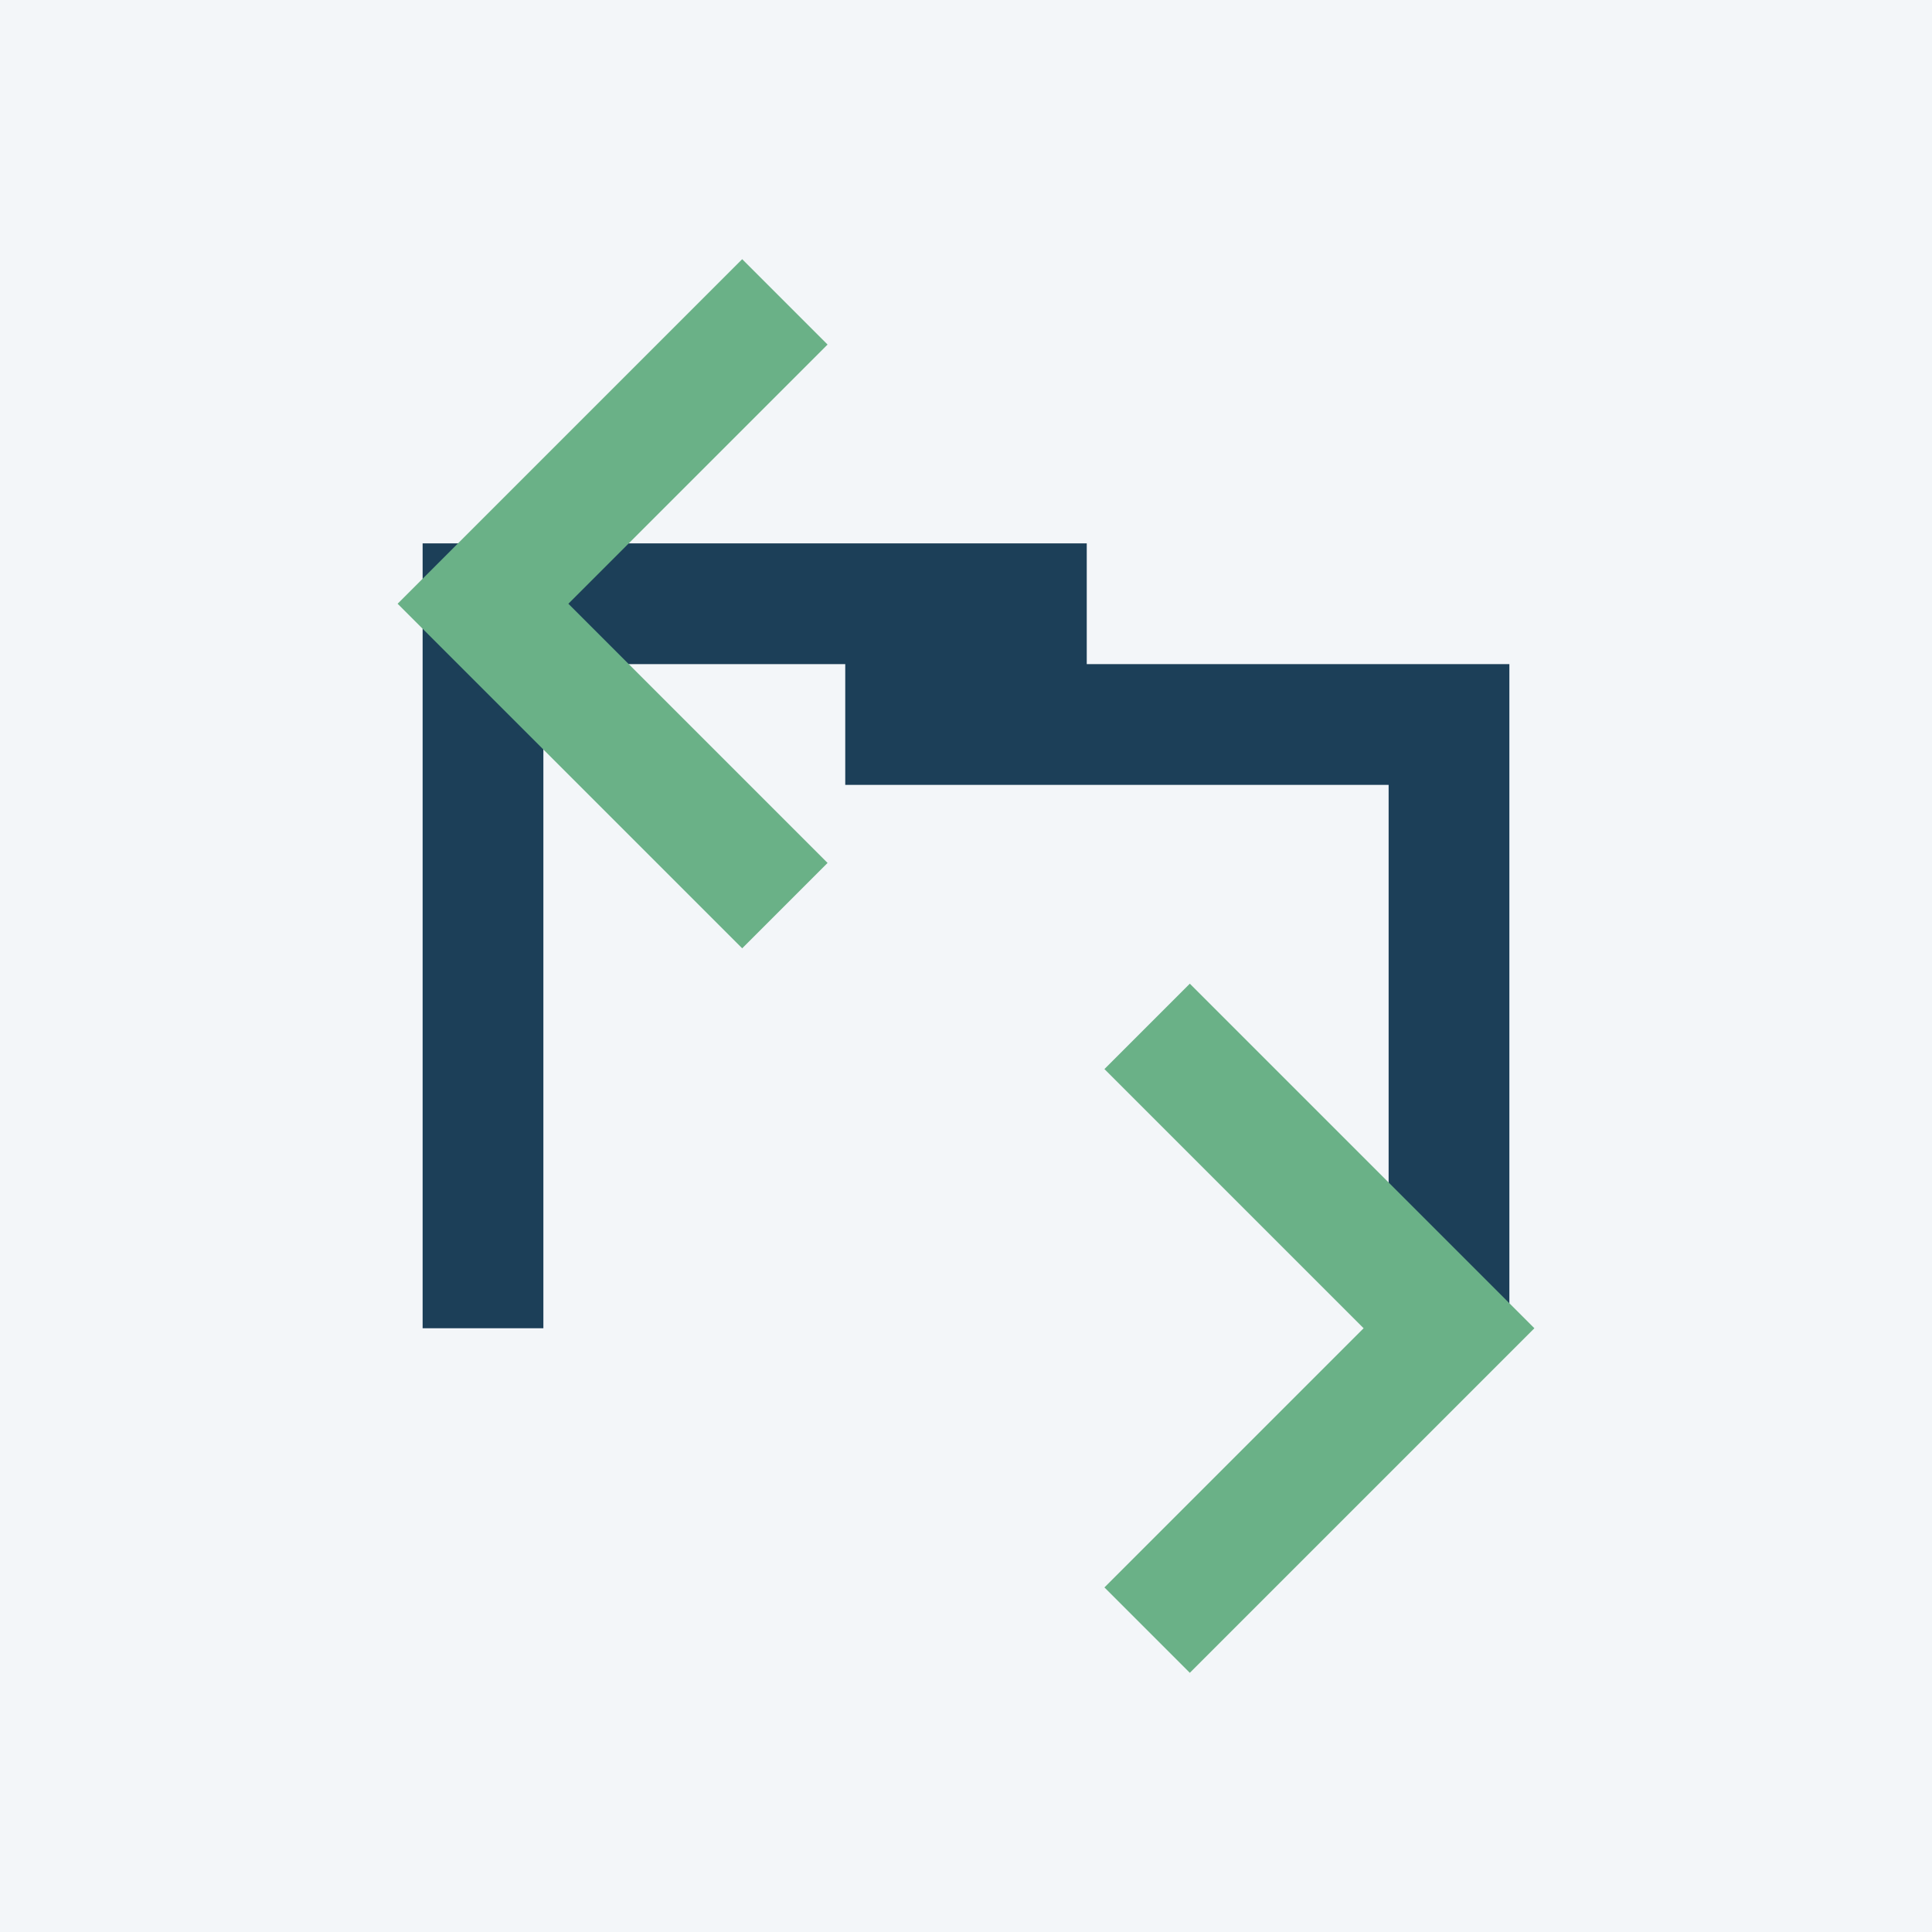
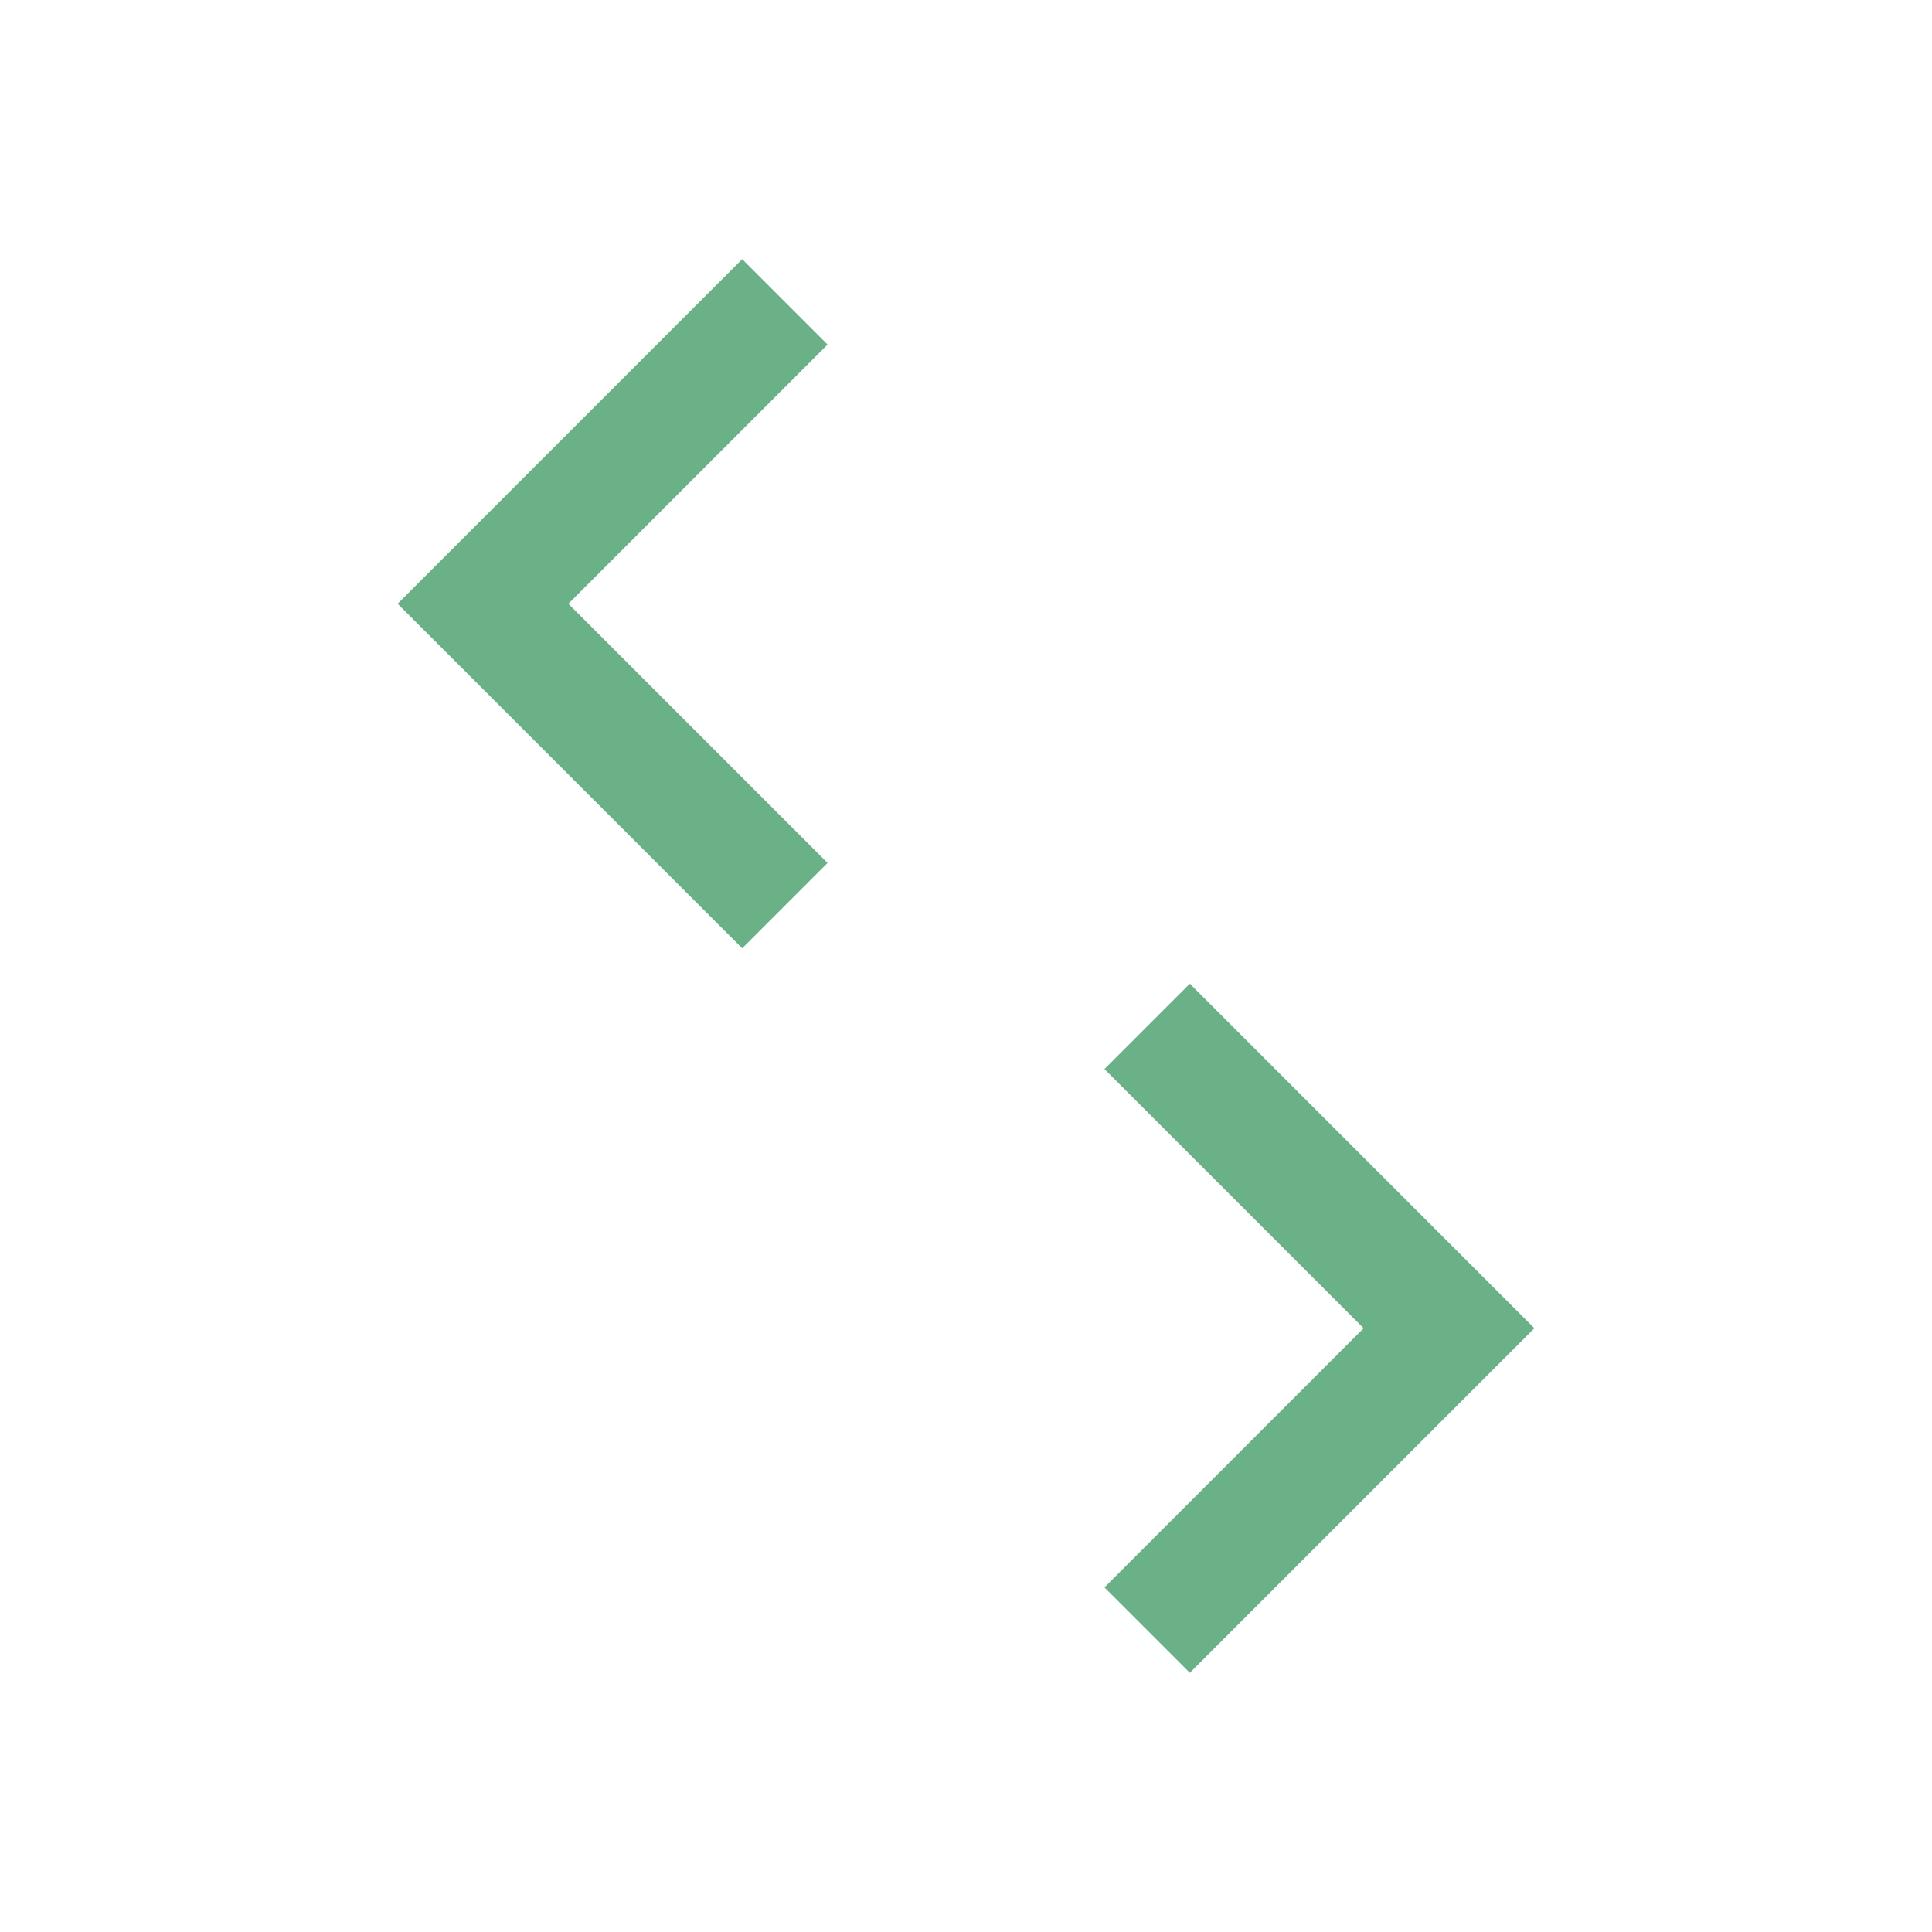
<svg xmlns="http://www.w3.org/2000/svg" width="32" height="32" viewBox="0 0 32 32">
-   <rect width="32" height="32" fill="#F3F6F9" />
-   <path d="M8 22V10h10M24 22V12H14" stroke="#1C3F58" stroke-width="2" fill="none" />
  <path d="M19 27l5-5-5-5M13 5l-5 5 5 5" stroke="#6AB187" stroke-width="2" fill="none" />
</svg>